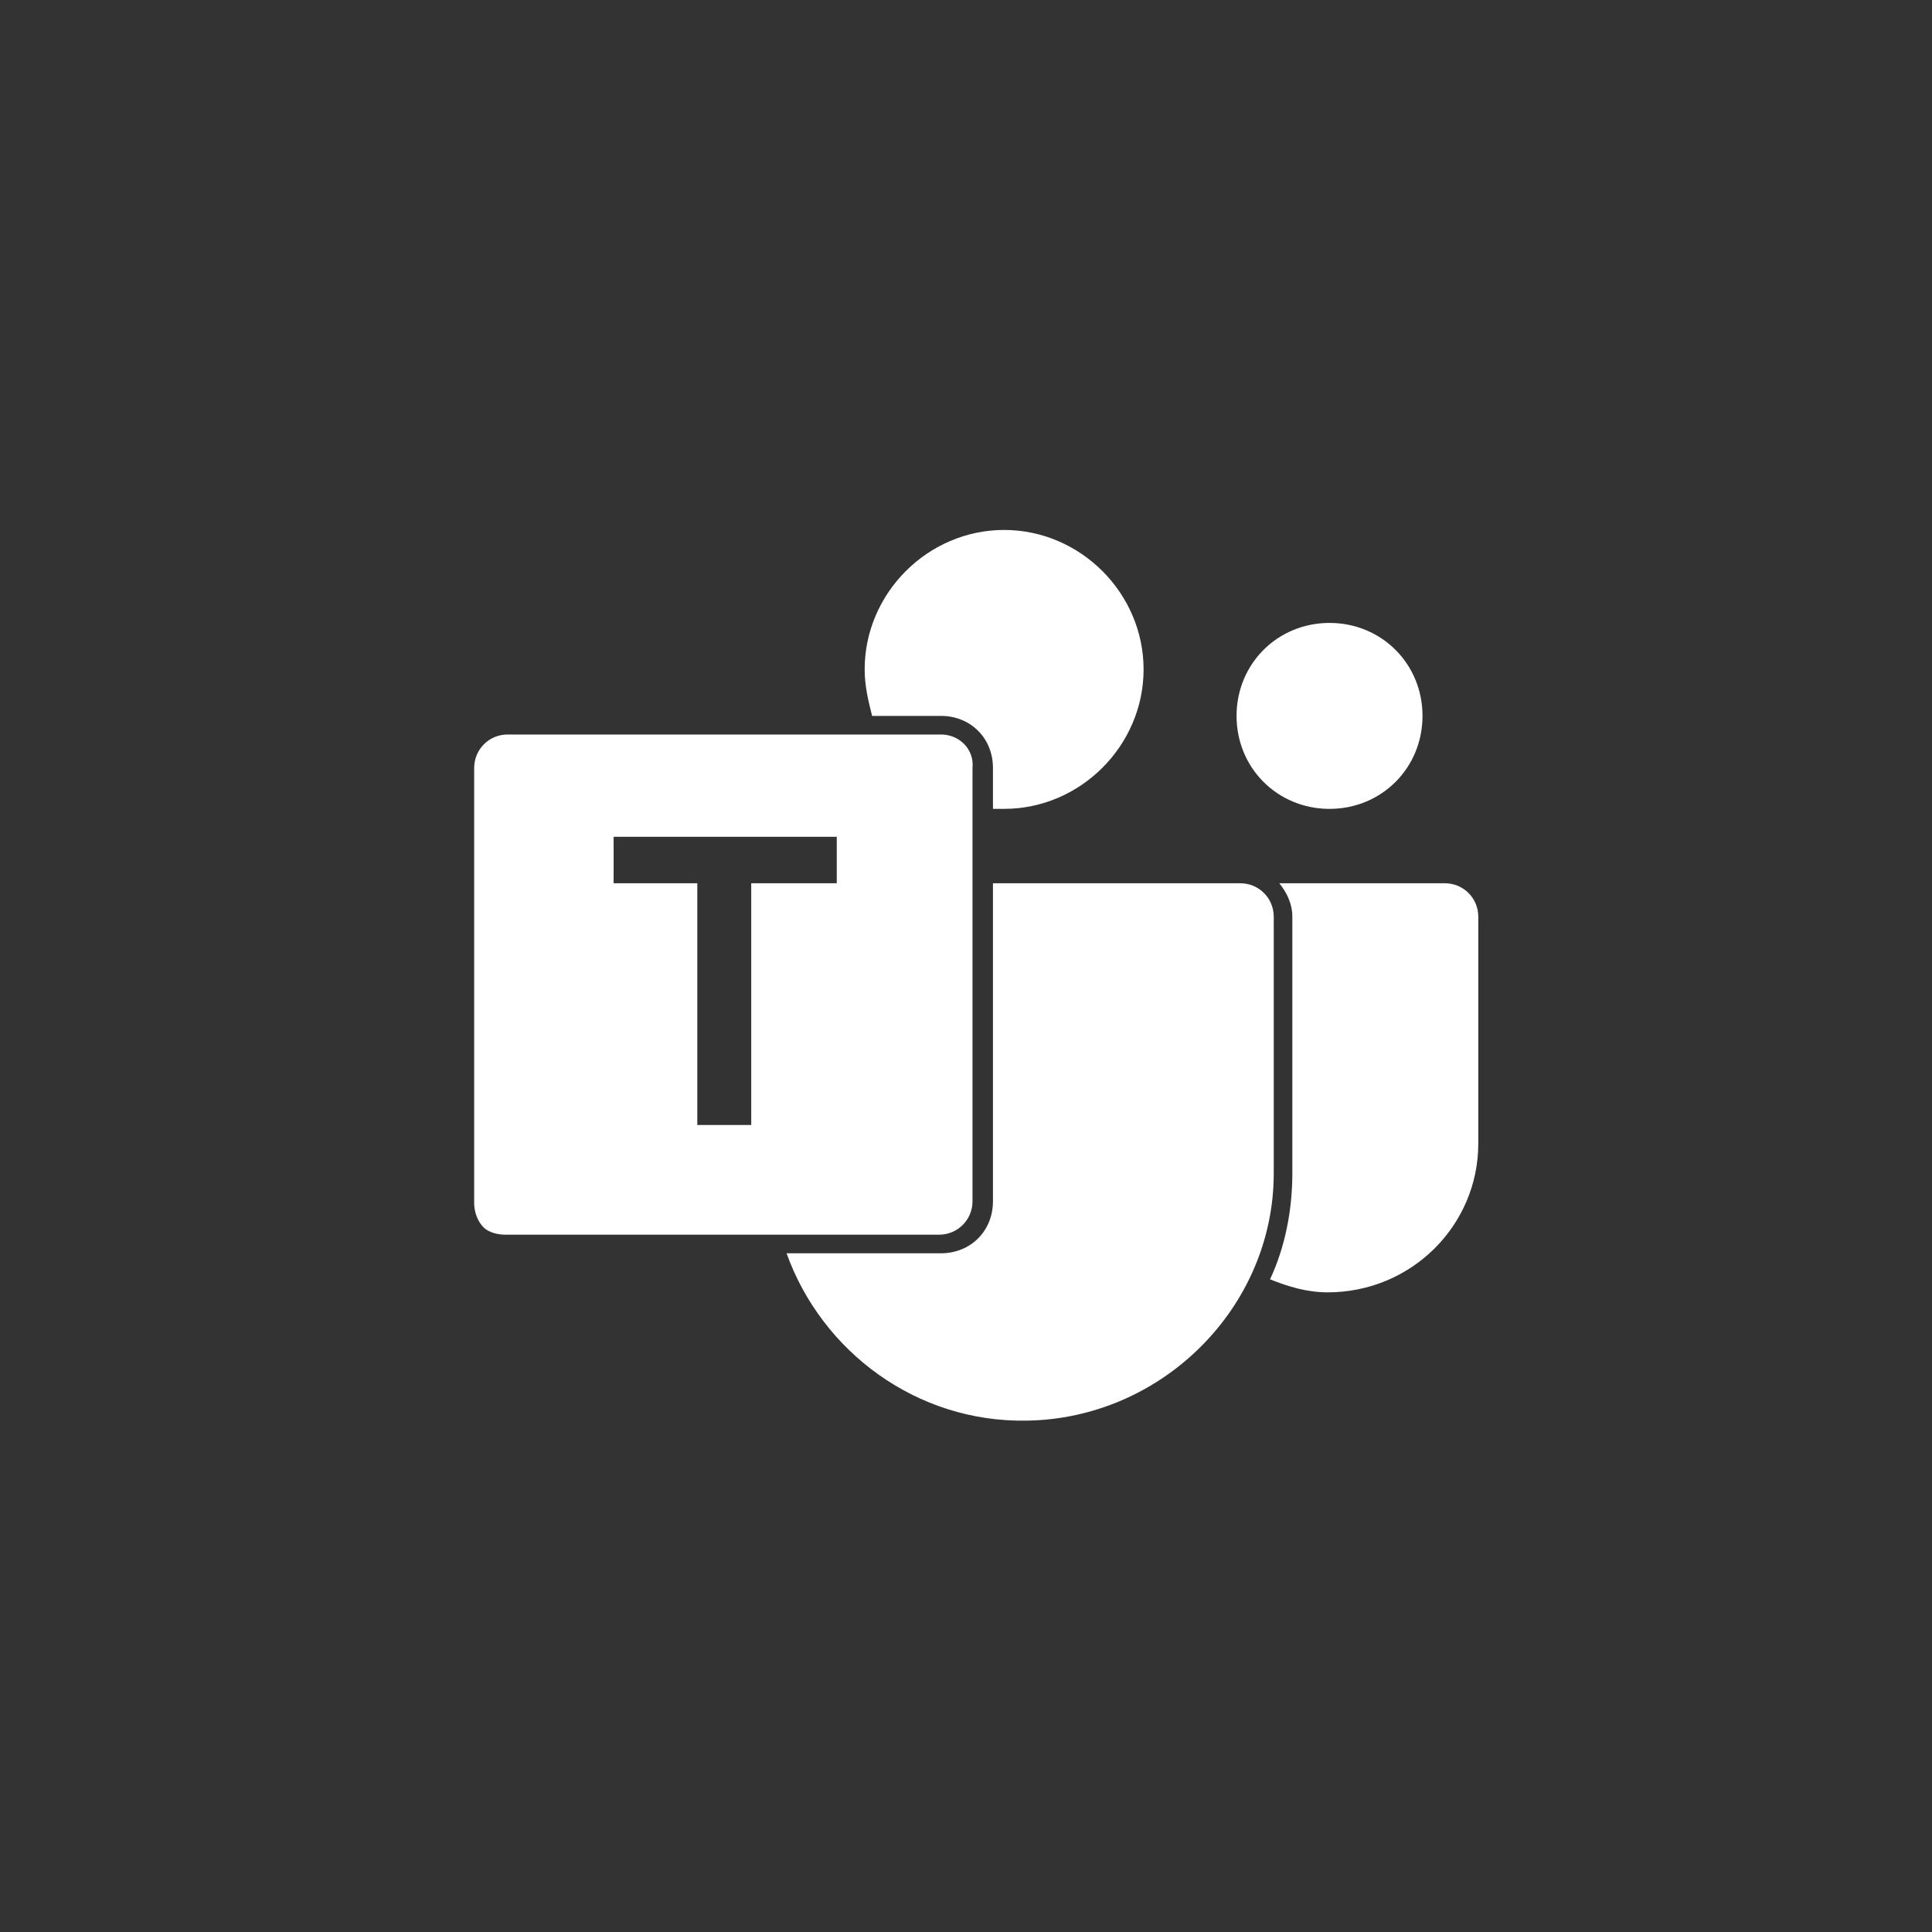
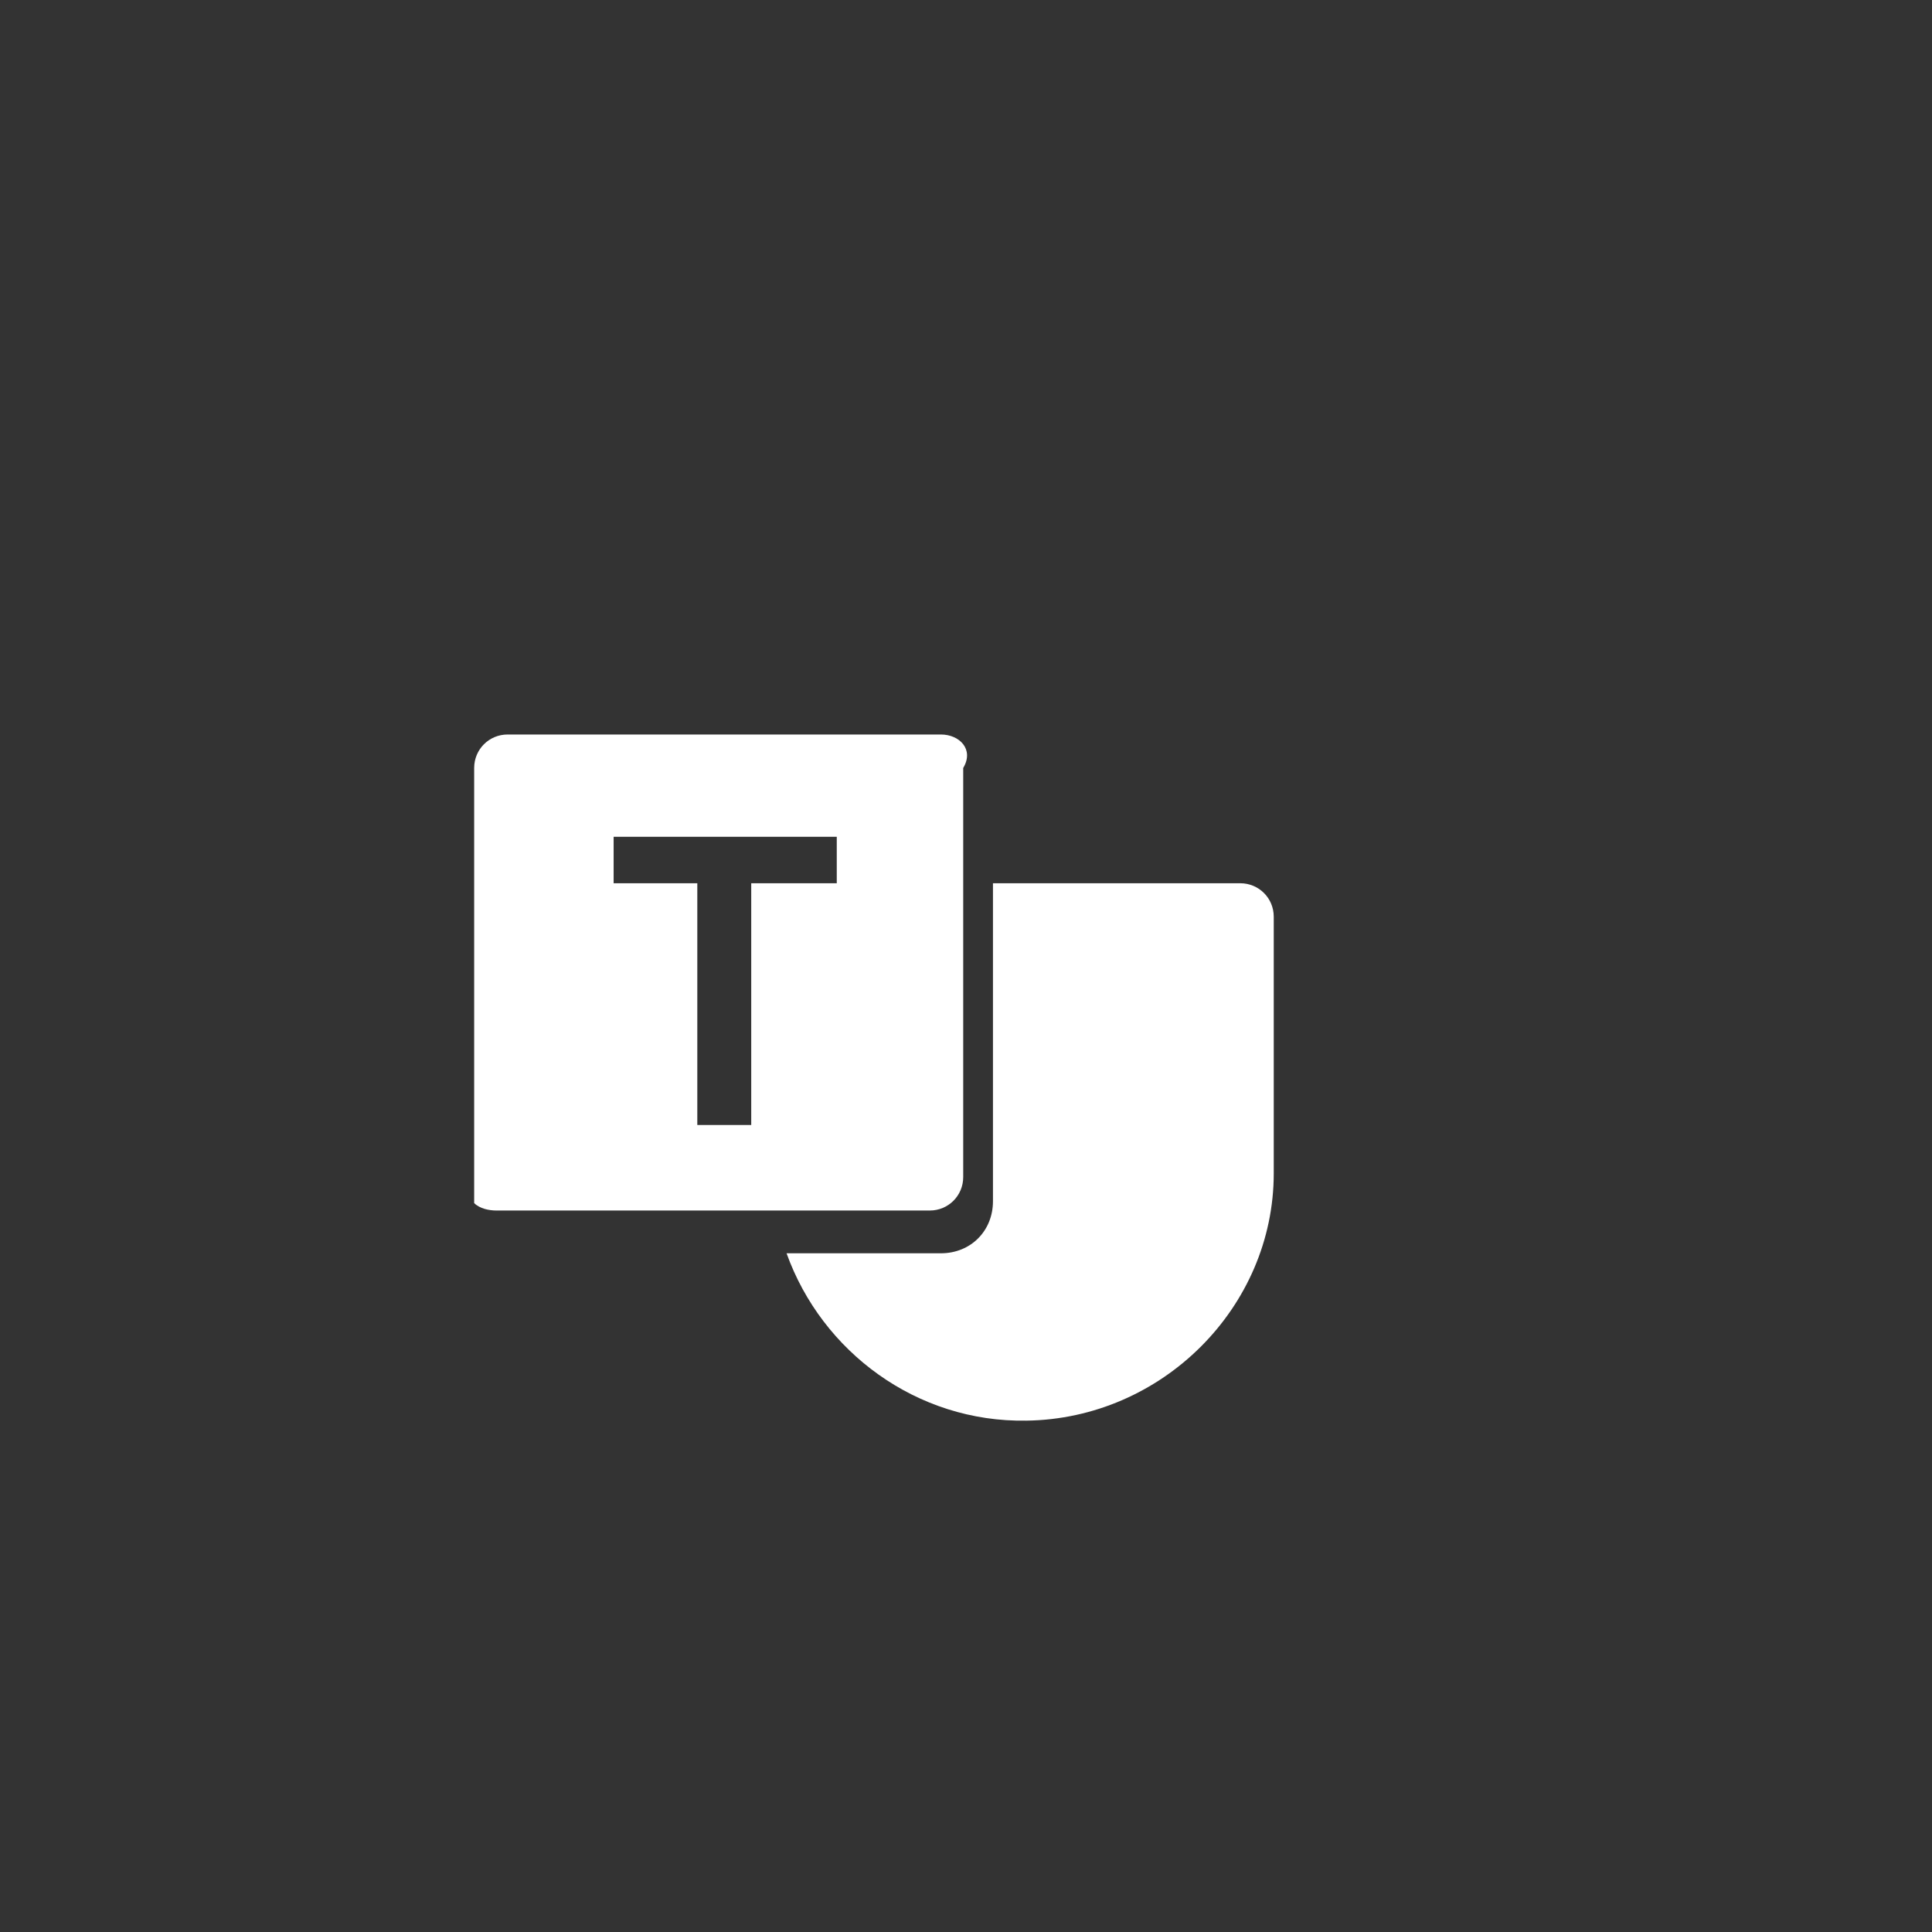
<svg xmlns="http://www.w3.org/2000/svg" version="1.1" id="Layer_1" x="0px" y="0px" viewBox="0 0 103.9 103.9" style="enable-background:new 0 0 103.9 103.9;" xml:space="preserve">
  <rect x="0" y="0" width="103.9" height="103.9" fill="#333333" stroke="none" />
  <style type="text/css">
	.st0{fill:#FFFFFF;}
	.st1{fill:#5059C9;}
</style>
  <g>
-     <path class="st0" d="M71.5,33.5c-2.8,0-5,2.2-5,5s2.2,5,5,5s5-2.2,5-5S74.3,33.5,71.5,33.5z" />
-   </g>
+     </g>
  <path class="st1" d="M70.9,70.6c-0.1,0-0.2,0-0.4,0C70.6,70.6,70.7,70.6,70.9,70.6z" />
  <path class="st1" d="M71,70.6L71,70.6L71,70.6z" />
-   <path class="st0" d="M77.7,47.5h-8.9c0.4,0.5,0.7,1.1,0.7,1.8v13.8c0,2-0.4,4-1.2,5.7c1,0.4,2,0.7,3.1,0.7c4.5,0,8.1-3.6,8.1-8V49.3  C79.5,48.3,78.7,47.5,77.7,47.5z" />
-   <path class="st0" d="M54,28.5c-4.1,0-7.5,3.4-7.5,7.5c0,0.9,0.2,1.7,0.4,2.5h3.7c1.6,0,2.8,1.2,2.8,2.8v2.2c0.2,0,0.4,0,0.6,0  c4.1,0,7.5-3.4,7.5-7.5S58.1,28.5,54,28.5z" />
  <path class="st0" d="M66.7,47.5H53.4v17.1c0,1.6-1.2,2.8-2.8,2.8h-8.3c1.9,5.3,7,9.1,12.9,9c7.3-0.1,13.3-6.1,13.3-13.3V49.3  C68.5,48.3,67.7,47.5,66.7,47.5z" />
-   <path class="st0" d="M50.6,39.5H27.3c-1,0-1.8,0.8-1.8,1.8v23.4c0,0.5,0.2,1,0.5,1.3c0.3,0.3,0.8,0.4,1.2,0.4h23.3  c1,0,1.8-0.8,1.8-1.8V41.3C52.4,40.3,51.6,39.5,50.6,39.5z M45,47.5h-4.6v13h-2.9v-13H33V45h12V47.5z" />
+   <path class="st0" d="M50.6,39.5H27.3c-1,0-1.8,0.8-1.8,1.8v23.4c0.3,0.3,0.8,0.4,1.2,0.4h23.3  c1,0,1.8-0.8,1.8-1.8V41.3C52.4,40.3,51.6,39.5,50.6,39.5z M45,47.5h-4.6v13h-2.9v-13H33V45h12V47.5z" />
</svg>